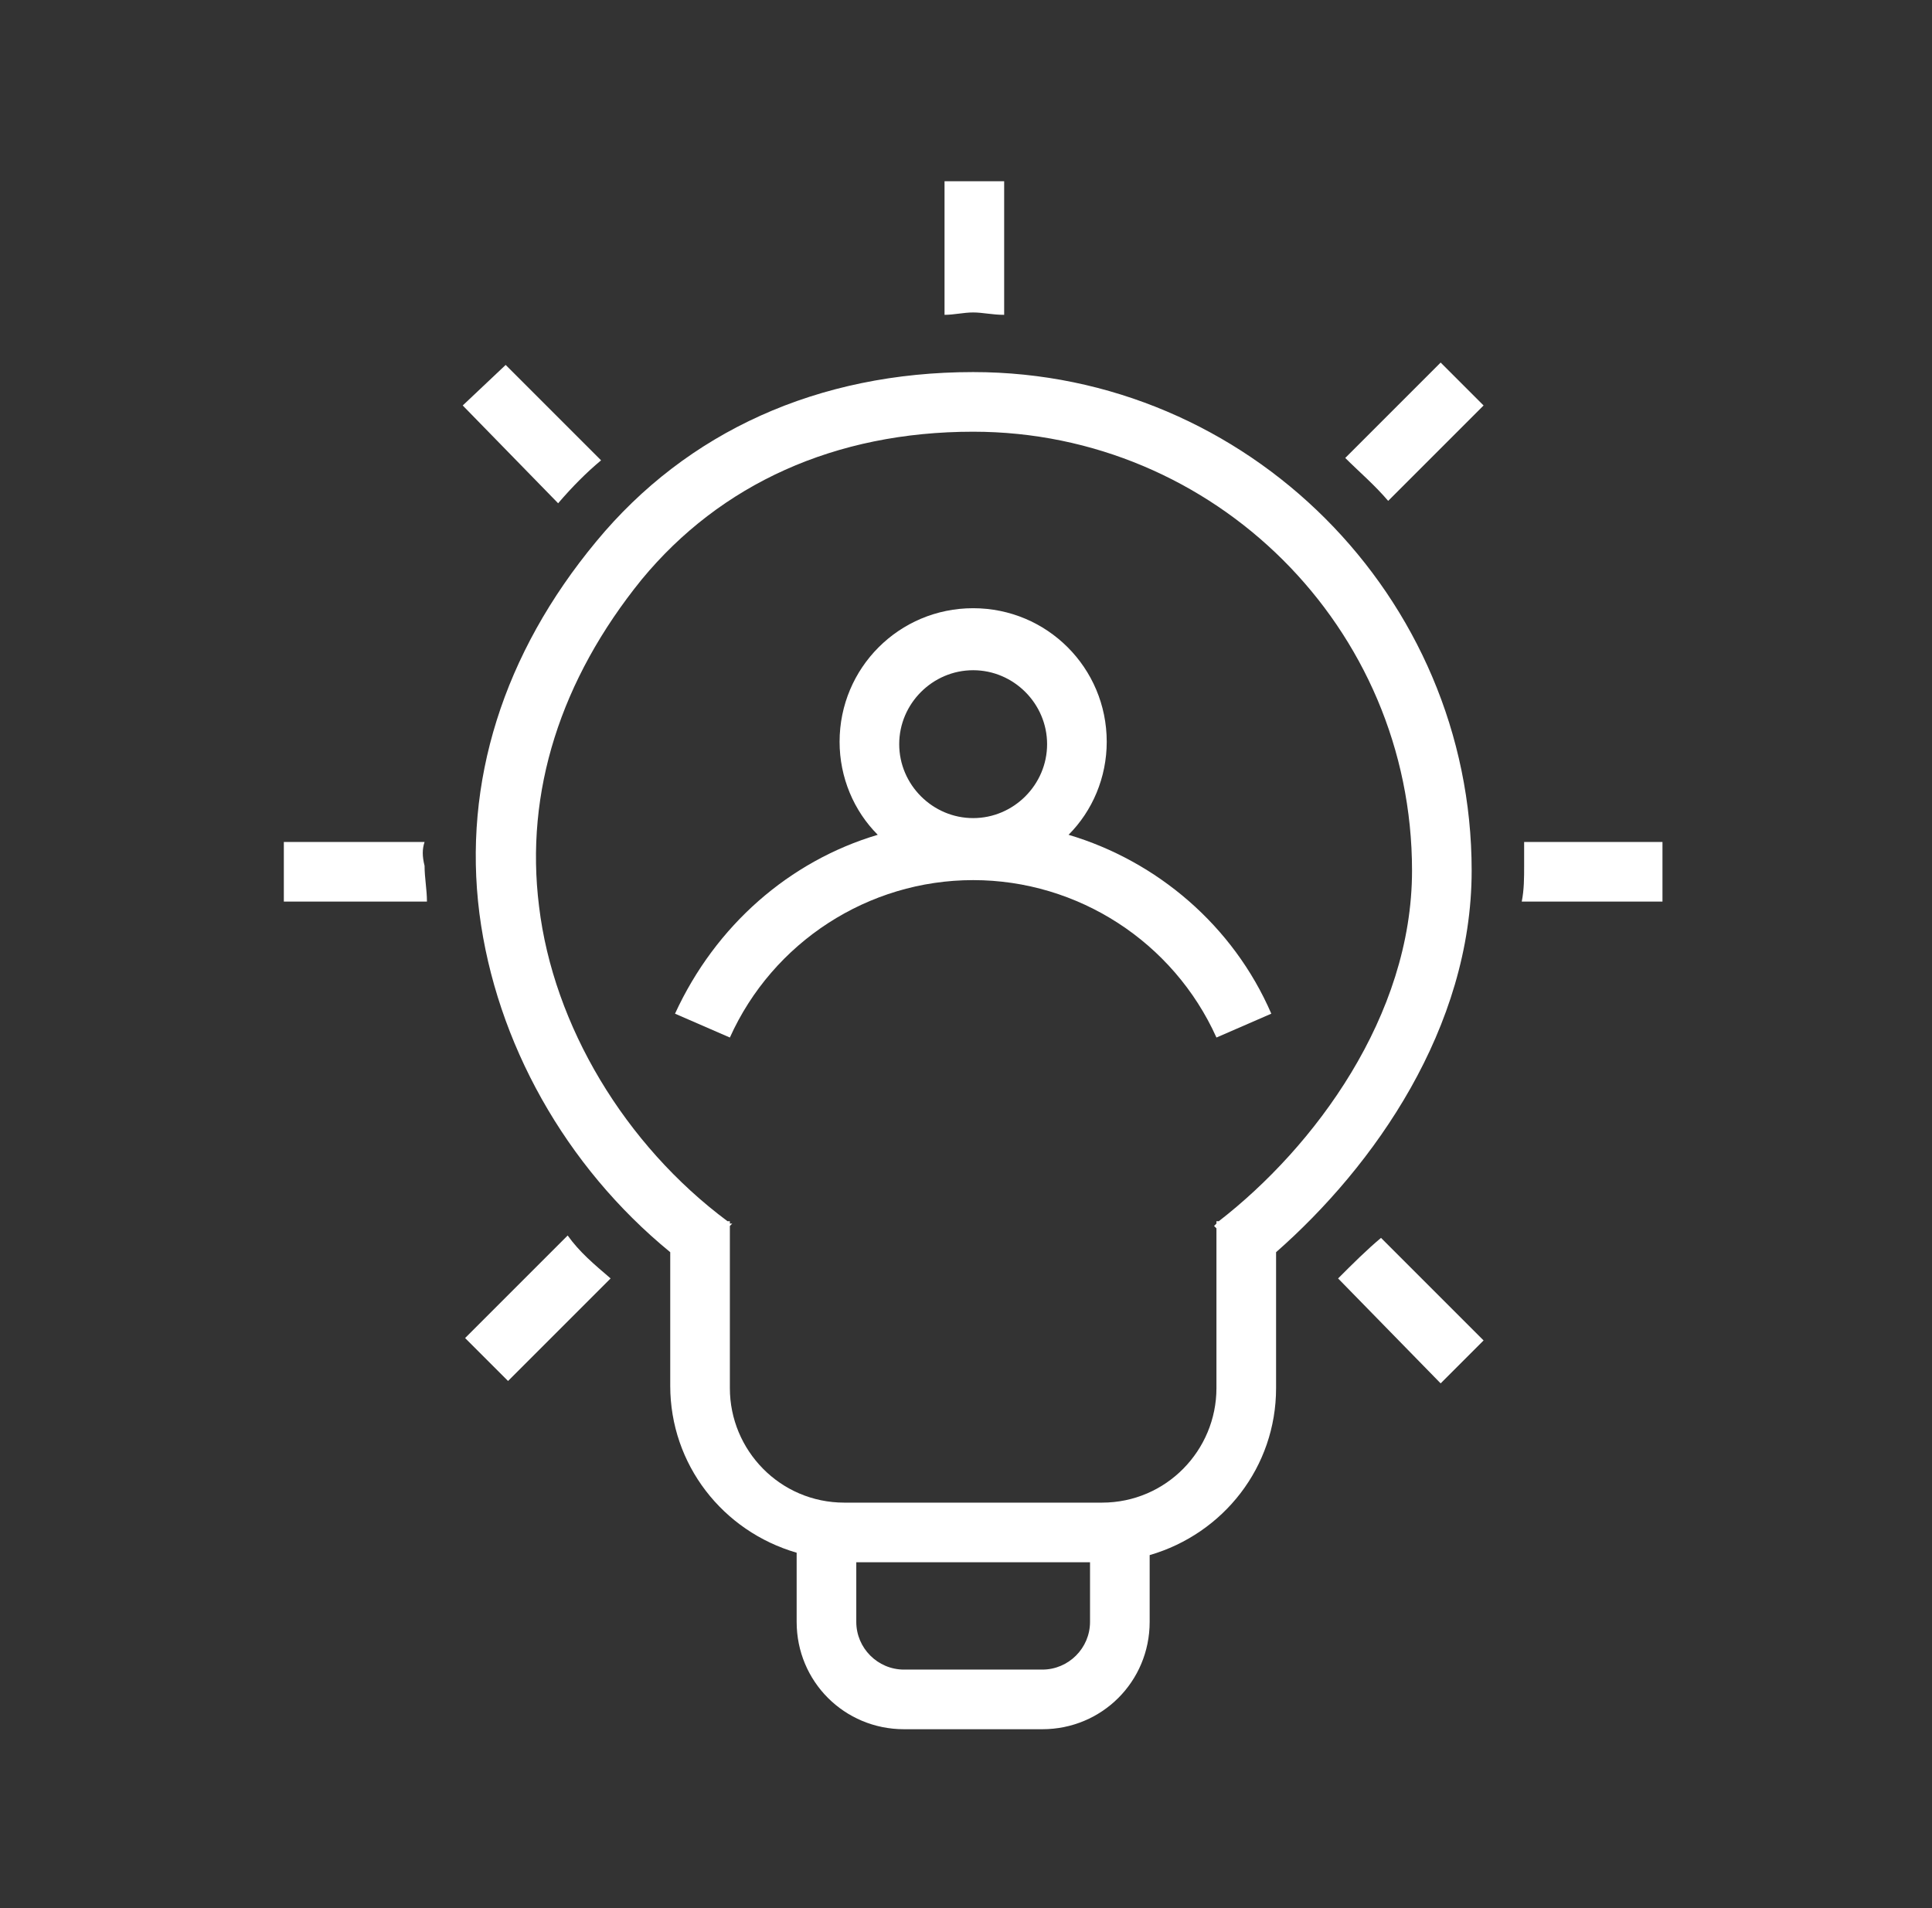
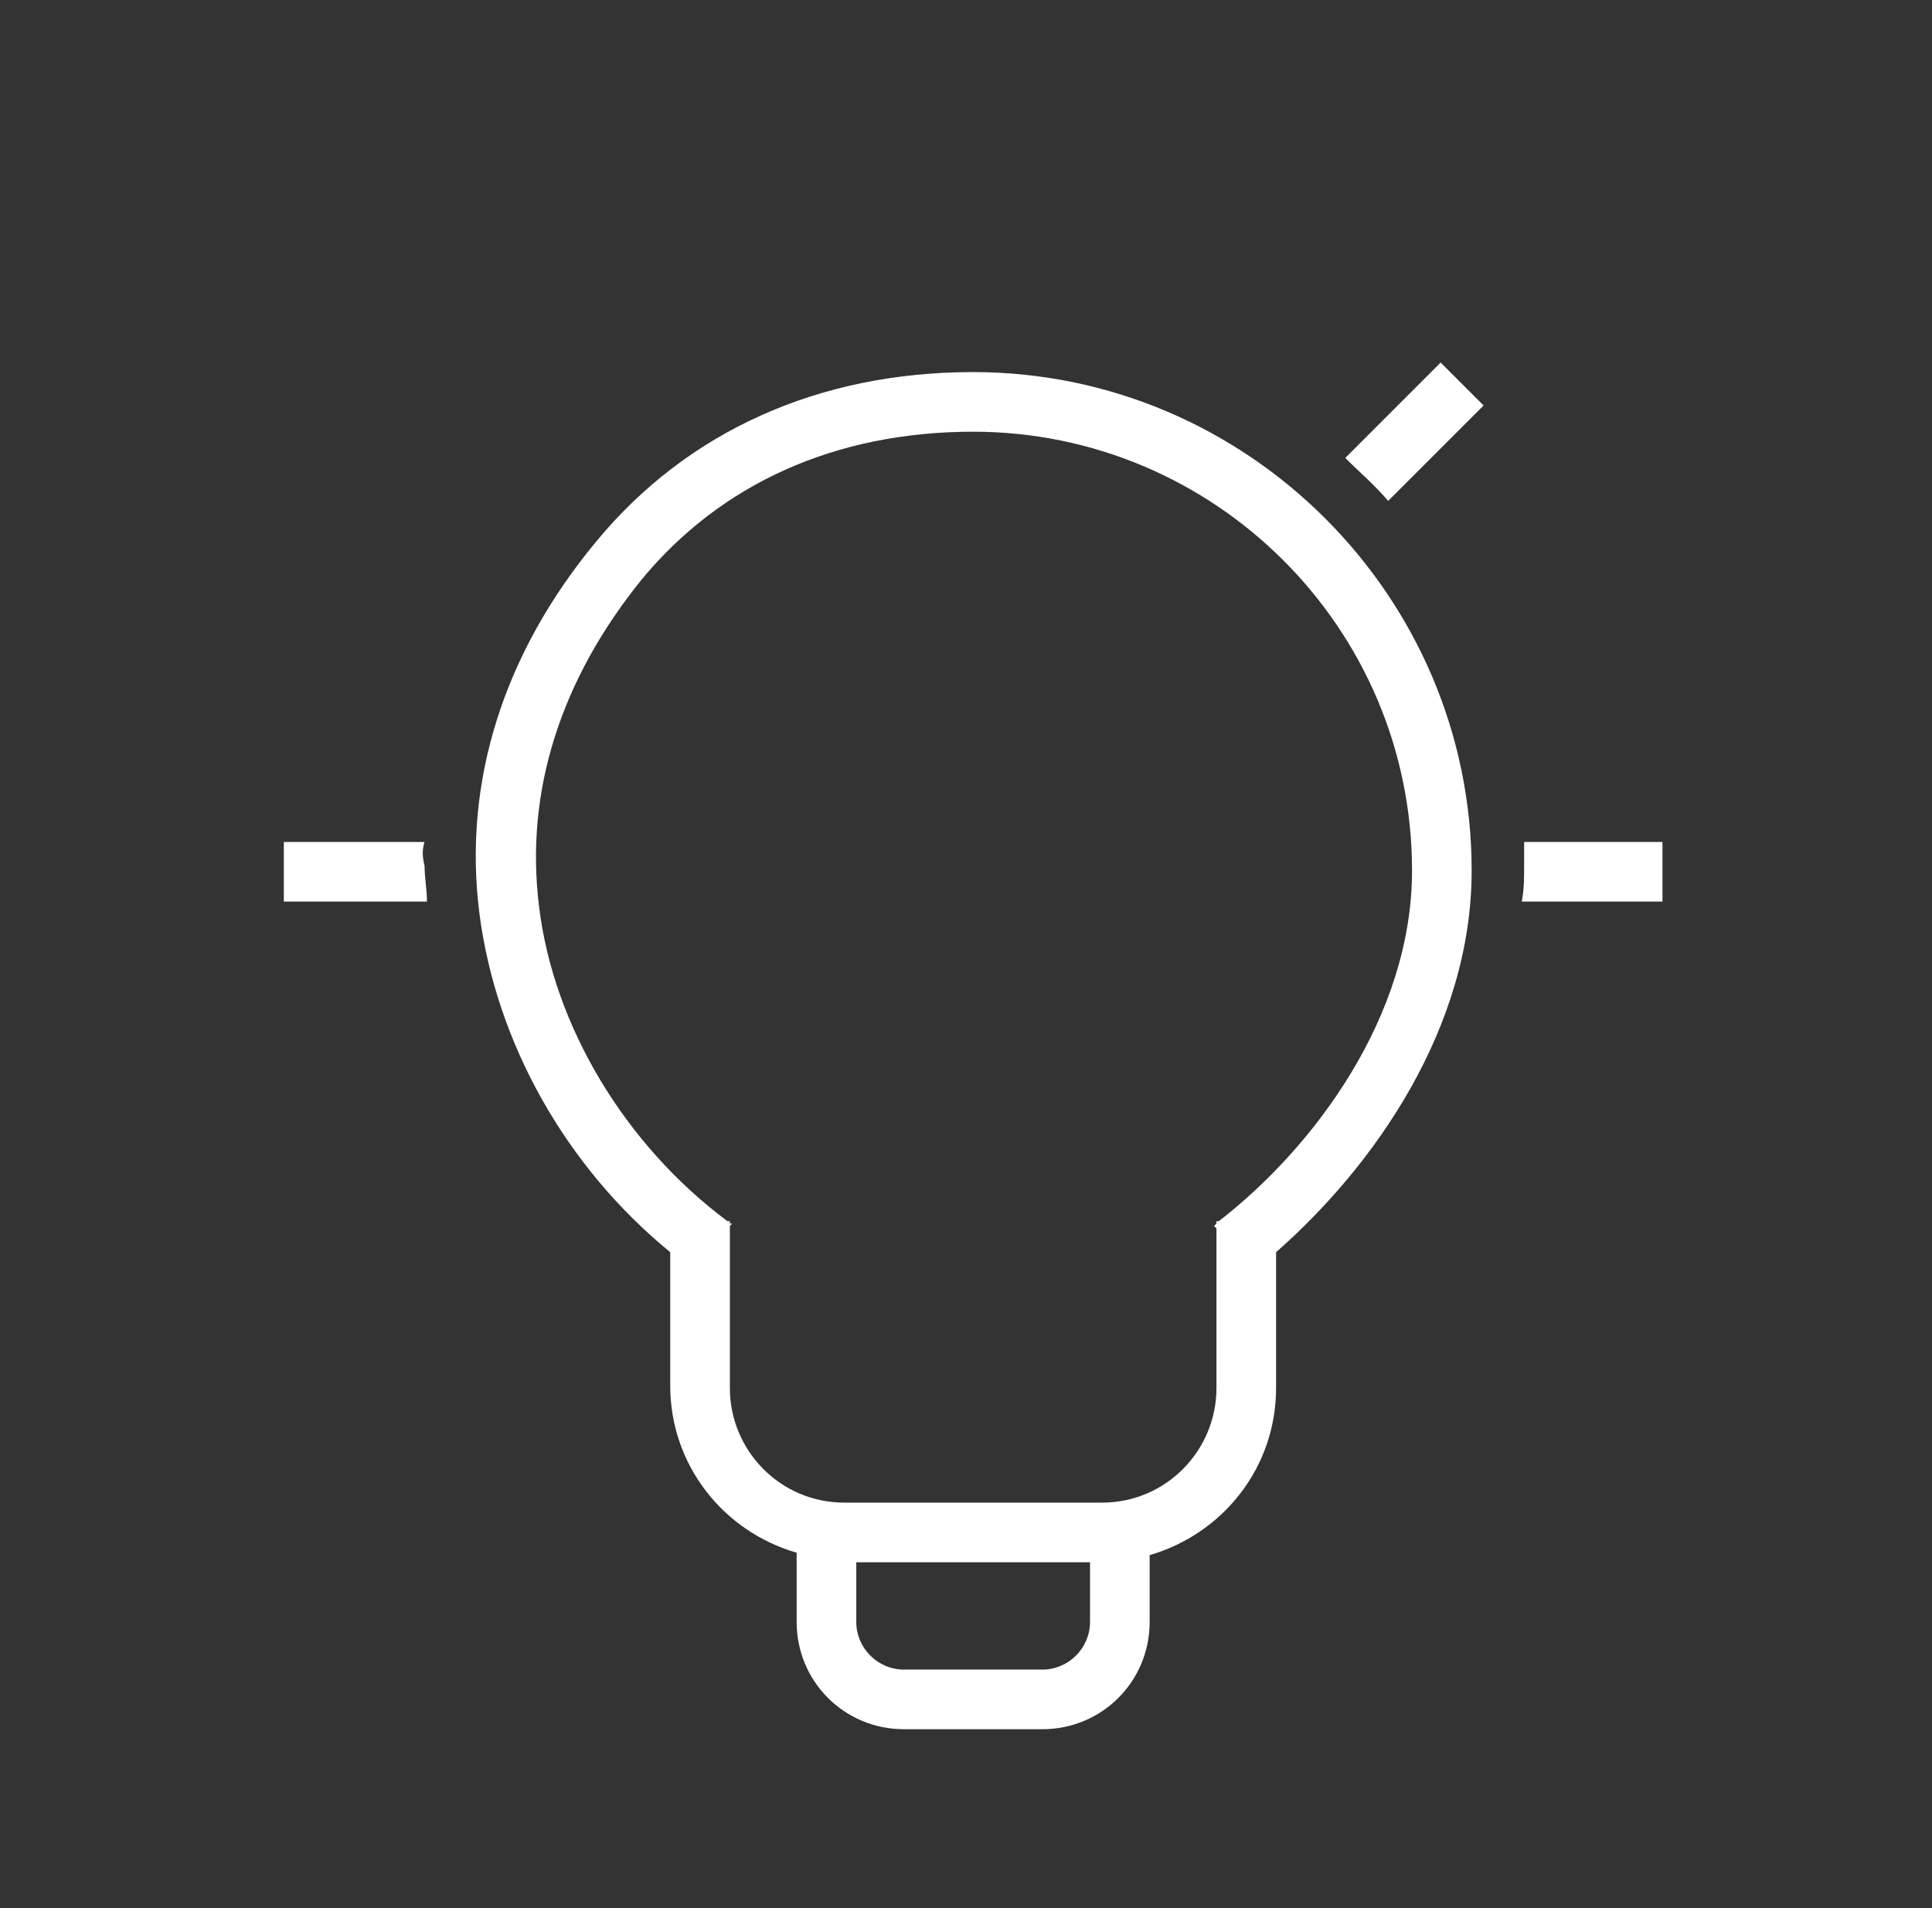
<svg xmlns="http://www.w3.org/2000/svg" version="1.1" id="Layer_1" x="0px" y="0px" viewBox="0 0 81 80" style="enable-background:new 0 0 81 80;" xml:space="preserve">
  <rect x="0" y="0" width="81" height="80" fill="#333333" stroke="none" />
  <style type="text/css">
	.st0{fill:#FFFFFF;}
</style>
  <g>
    <path class="st0" d="M61.7,36.5c0-11.5-9.4-20.9-20.9-20.9c-6.5,0-12,2.5-15.8,7.1c-3.9,4.7-5.6,10.1-4.9,15.6   c0.7,5.4,3.6,10.6,8,14.2v5.6c0,3.3,2.2,6.1,5.3,7V68c0,2.5,2,4.5,4.5,4.5h5.8c2.5,0,4.5-2,4.5-4.5v-2.8c3.1-0.9,5.3-3.7,5.3-7   v-5.7C57.6,48.9,61.7,43.1,61.7,36.5z M43.7,70h-5.8c-1.1,0-2-0.9-2-2v-2.5h9.8V68C45.7,69.1,44.8,70,43.7,70z M46.2,63H35.4   c-2.7,0-4.8-2.2-4.8-4.8v-6.8l0.1-0.1c0,0,0,0-0.1,0v-0.1h-0.1c-4.3-3.2-7.3-8.2-7.9-13.2c-0.6-4.8,0.9-9.5,4.3-13.7   c3.3-4,8.1-6.2,13.9-6.2c10.1,0,18.4,8.2,18.4,18.4c0,6.1-4.1,11.6-8.1,14.7H51v0.1c0,0,0,0-0.1,0.1l0.1,0.1v6.7   C51,60.8,48.9,63,46.2,63z" />
-     <path class="st0" d="M53.3,42.5c-1.6-3.7-4.8-6.4-8.5-7.5c1-1,1.6-2.4,1.6-3.9c0-3.1-2.5-5.6-5.6-5.6c-3.1,0-5.6,2.5-5.6,5.6   c0,1.5,0.6,2.9,1.6,3.9c-3.7,1.1-6.8,3.8-8.5,7.5l2.3,1l0,0c1.8-4,5.8-6.6,10.2-6.6s8.4,2.6,10.2,6.6L53.3,42.5z M40.8,28.1   c1.7,0,3.1,1.4,3.1,3.1c0,1.7-1.4,3.1-3.1,3.1c-1.7,0-3.1-1.4-3.1-3.1C37.7,29.5,39.1,28.1,40.8,28.1z" />
    <path class="st0" d="M56.4,19.2c0.6,0.6,1.2,1.1,1.8,1.8v0l4-4l-1.8-1.8L56.4,19.2z" />
    <path class="st0" d="M63.9,35.3c0,0.3,0,0.6,0,1c0,0.5,0,1-0.1,1.5h5.9v-2.5H63.9z" />
    <path class="st0" d="M17.8,35.3h-5.9v2.5h6c0-0.5-0.1-1-0.1-1.5C17.7,35.9,17.7,35.6,17.8,35.3z" />
-     <path class="st0" d="M25.2,19.3L25.2,19.3l-4-4L19.4,17l4,4.1C24,20.4,24.6,19.8,25.2,19.3z" />
-     <path class="st0" d="M23.8,51.8L23.8,51.8l-4.3,4.3l1.8,1.8l4.3-4.3C24.9,53,24.3,52.5,23.8,51.8z" />
-     <path class="st0" d="M56.1,53.6L56.1,53.6l4.3,4.4l1.8-1.8l-4.3-4.3C57.3,52.4,56.7,53,56.1,53.6z" />
-     <path class="st0" d="M42.1,13.2V7.6h-2.5v5.6c0.4,0,0.8-0.1,1.2-0.1S41.6,13.2,42.1,13.2z" />
  </g>
</svg>